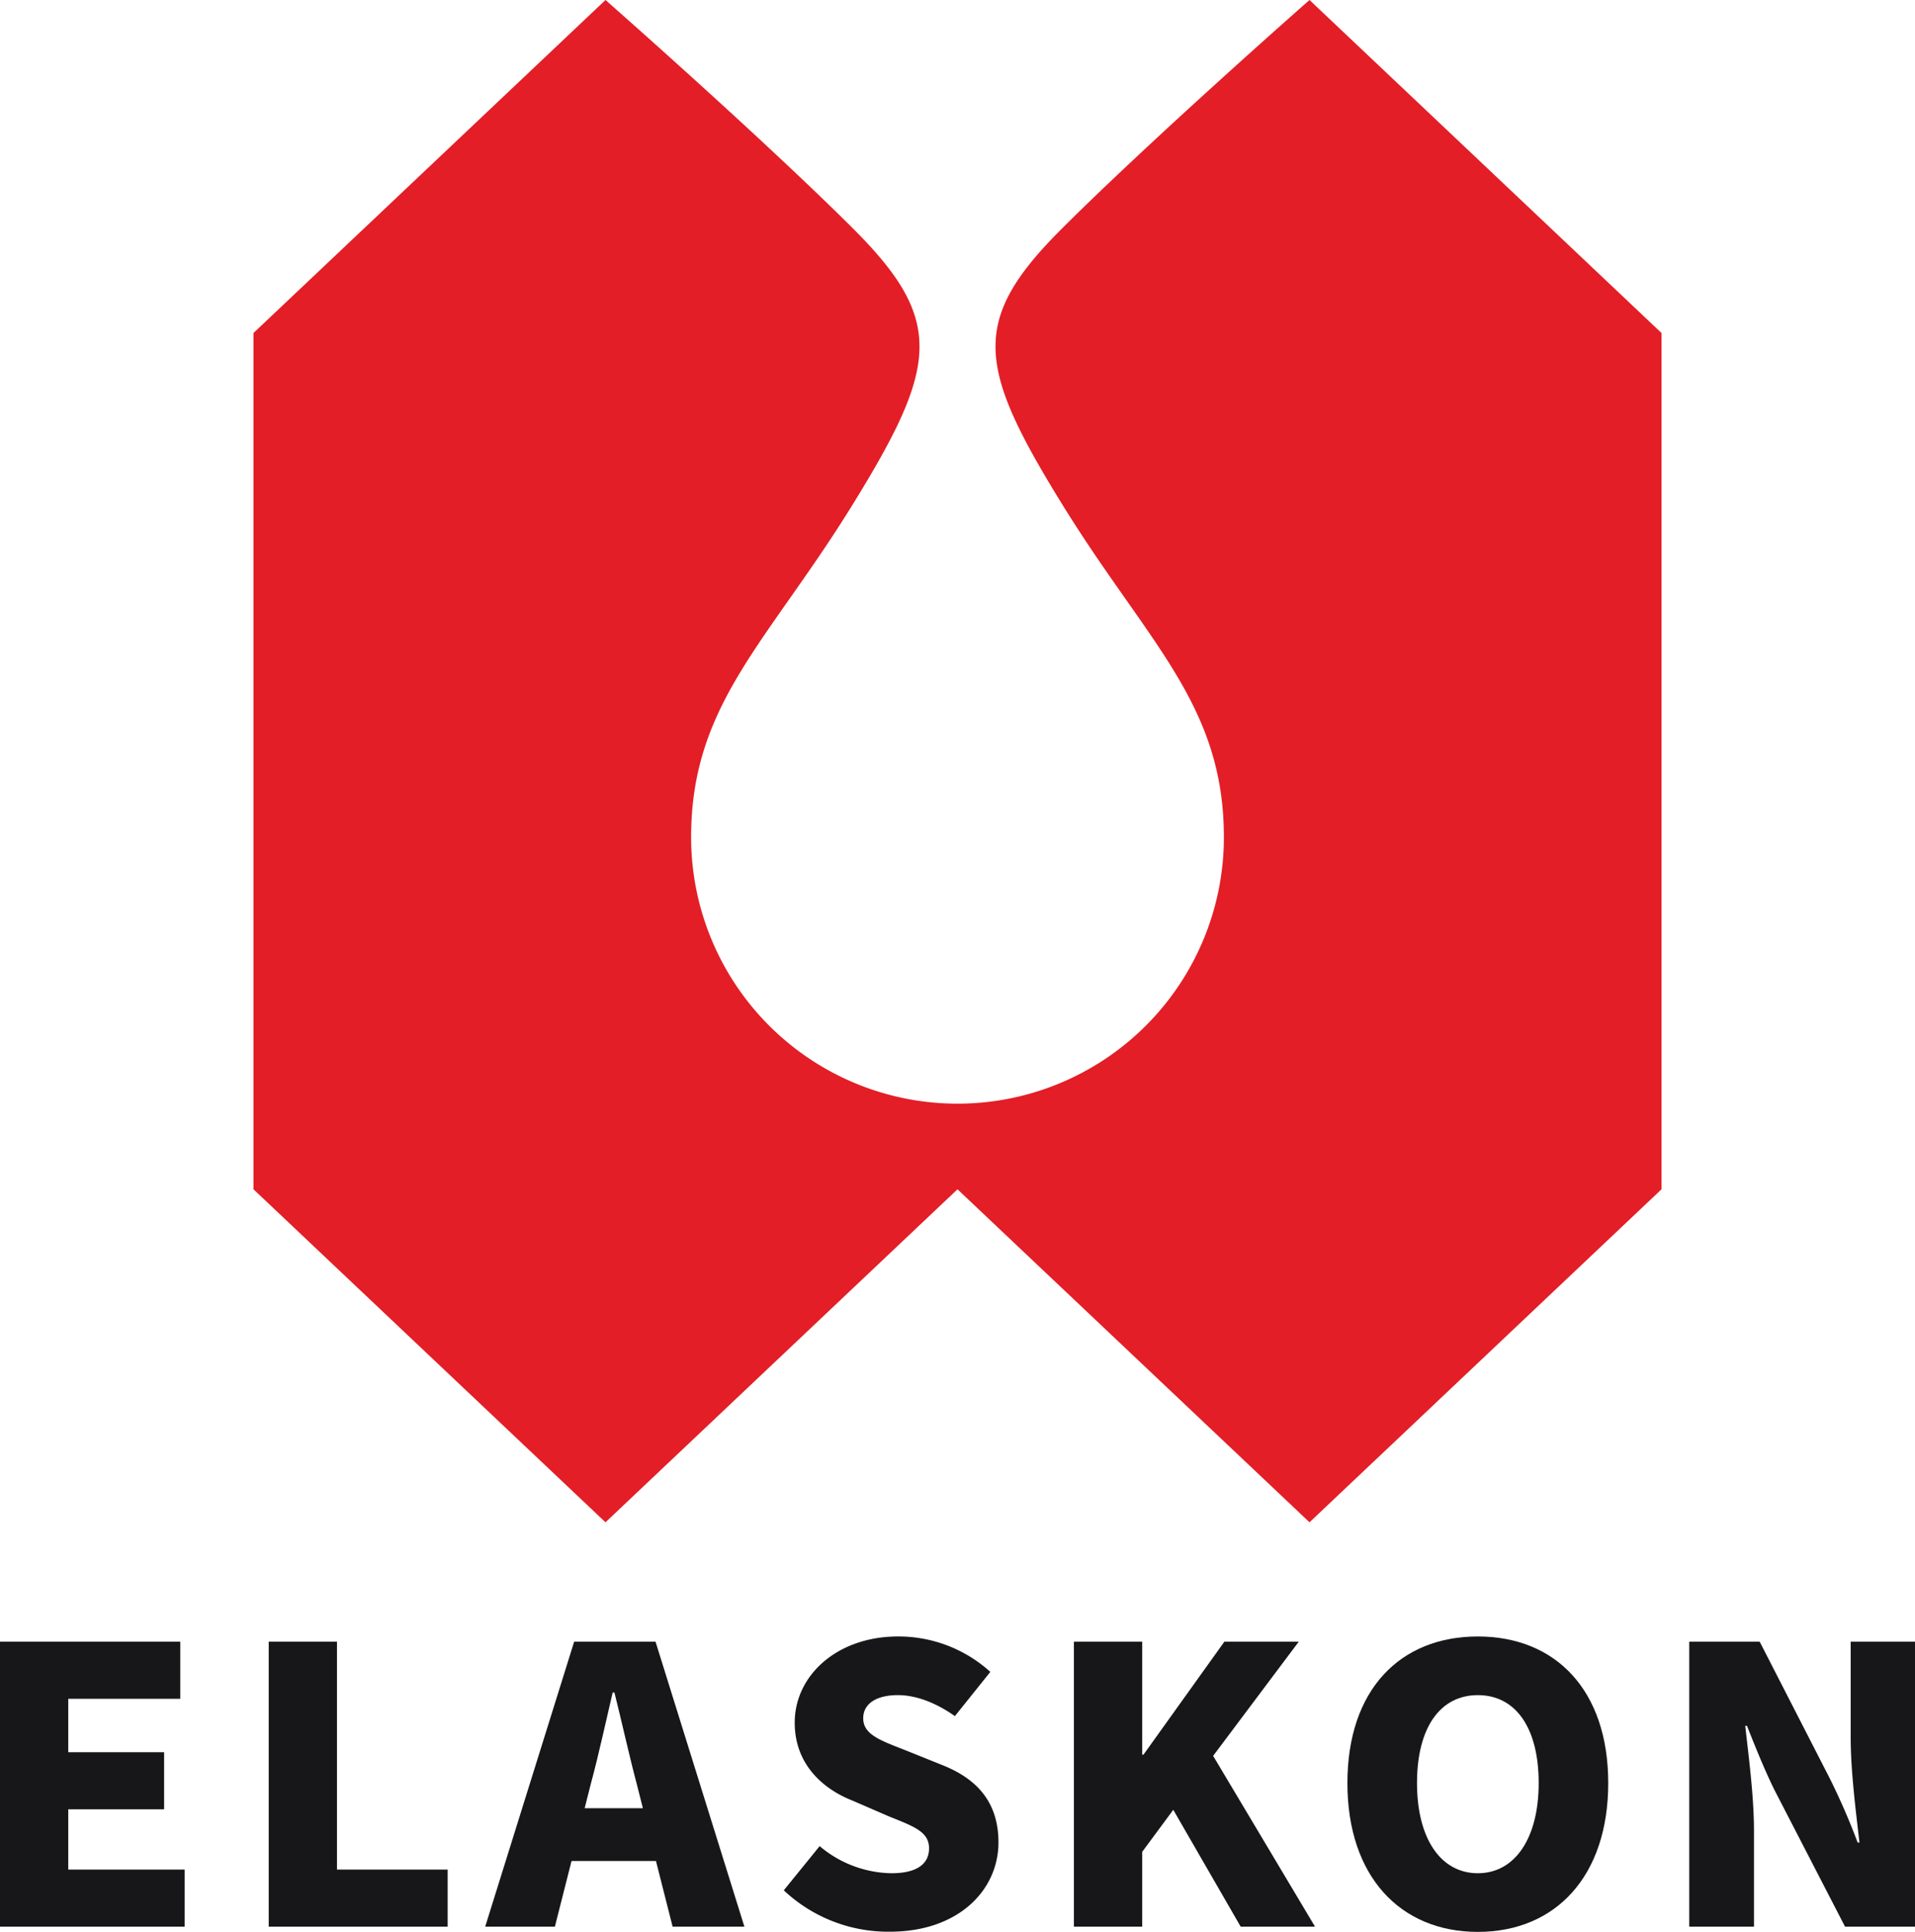
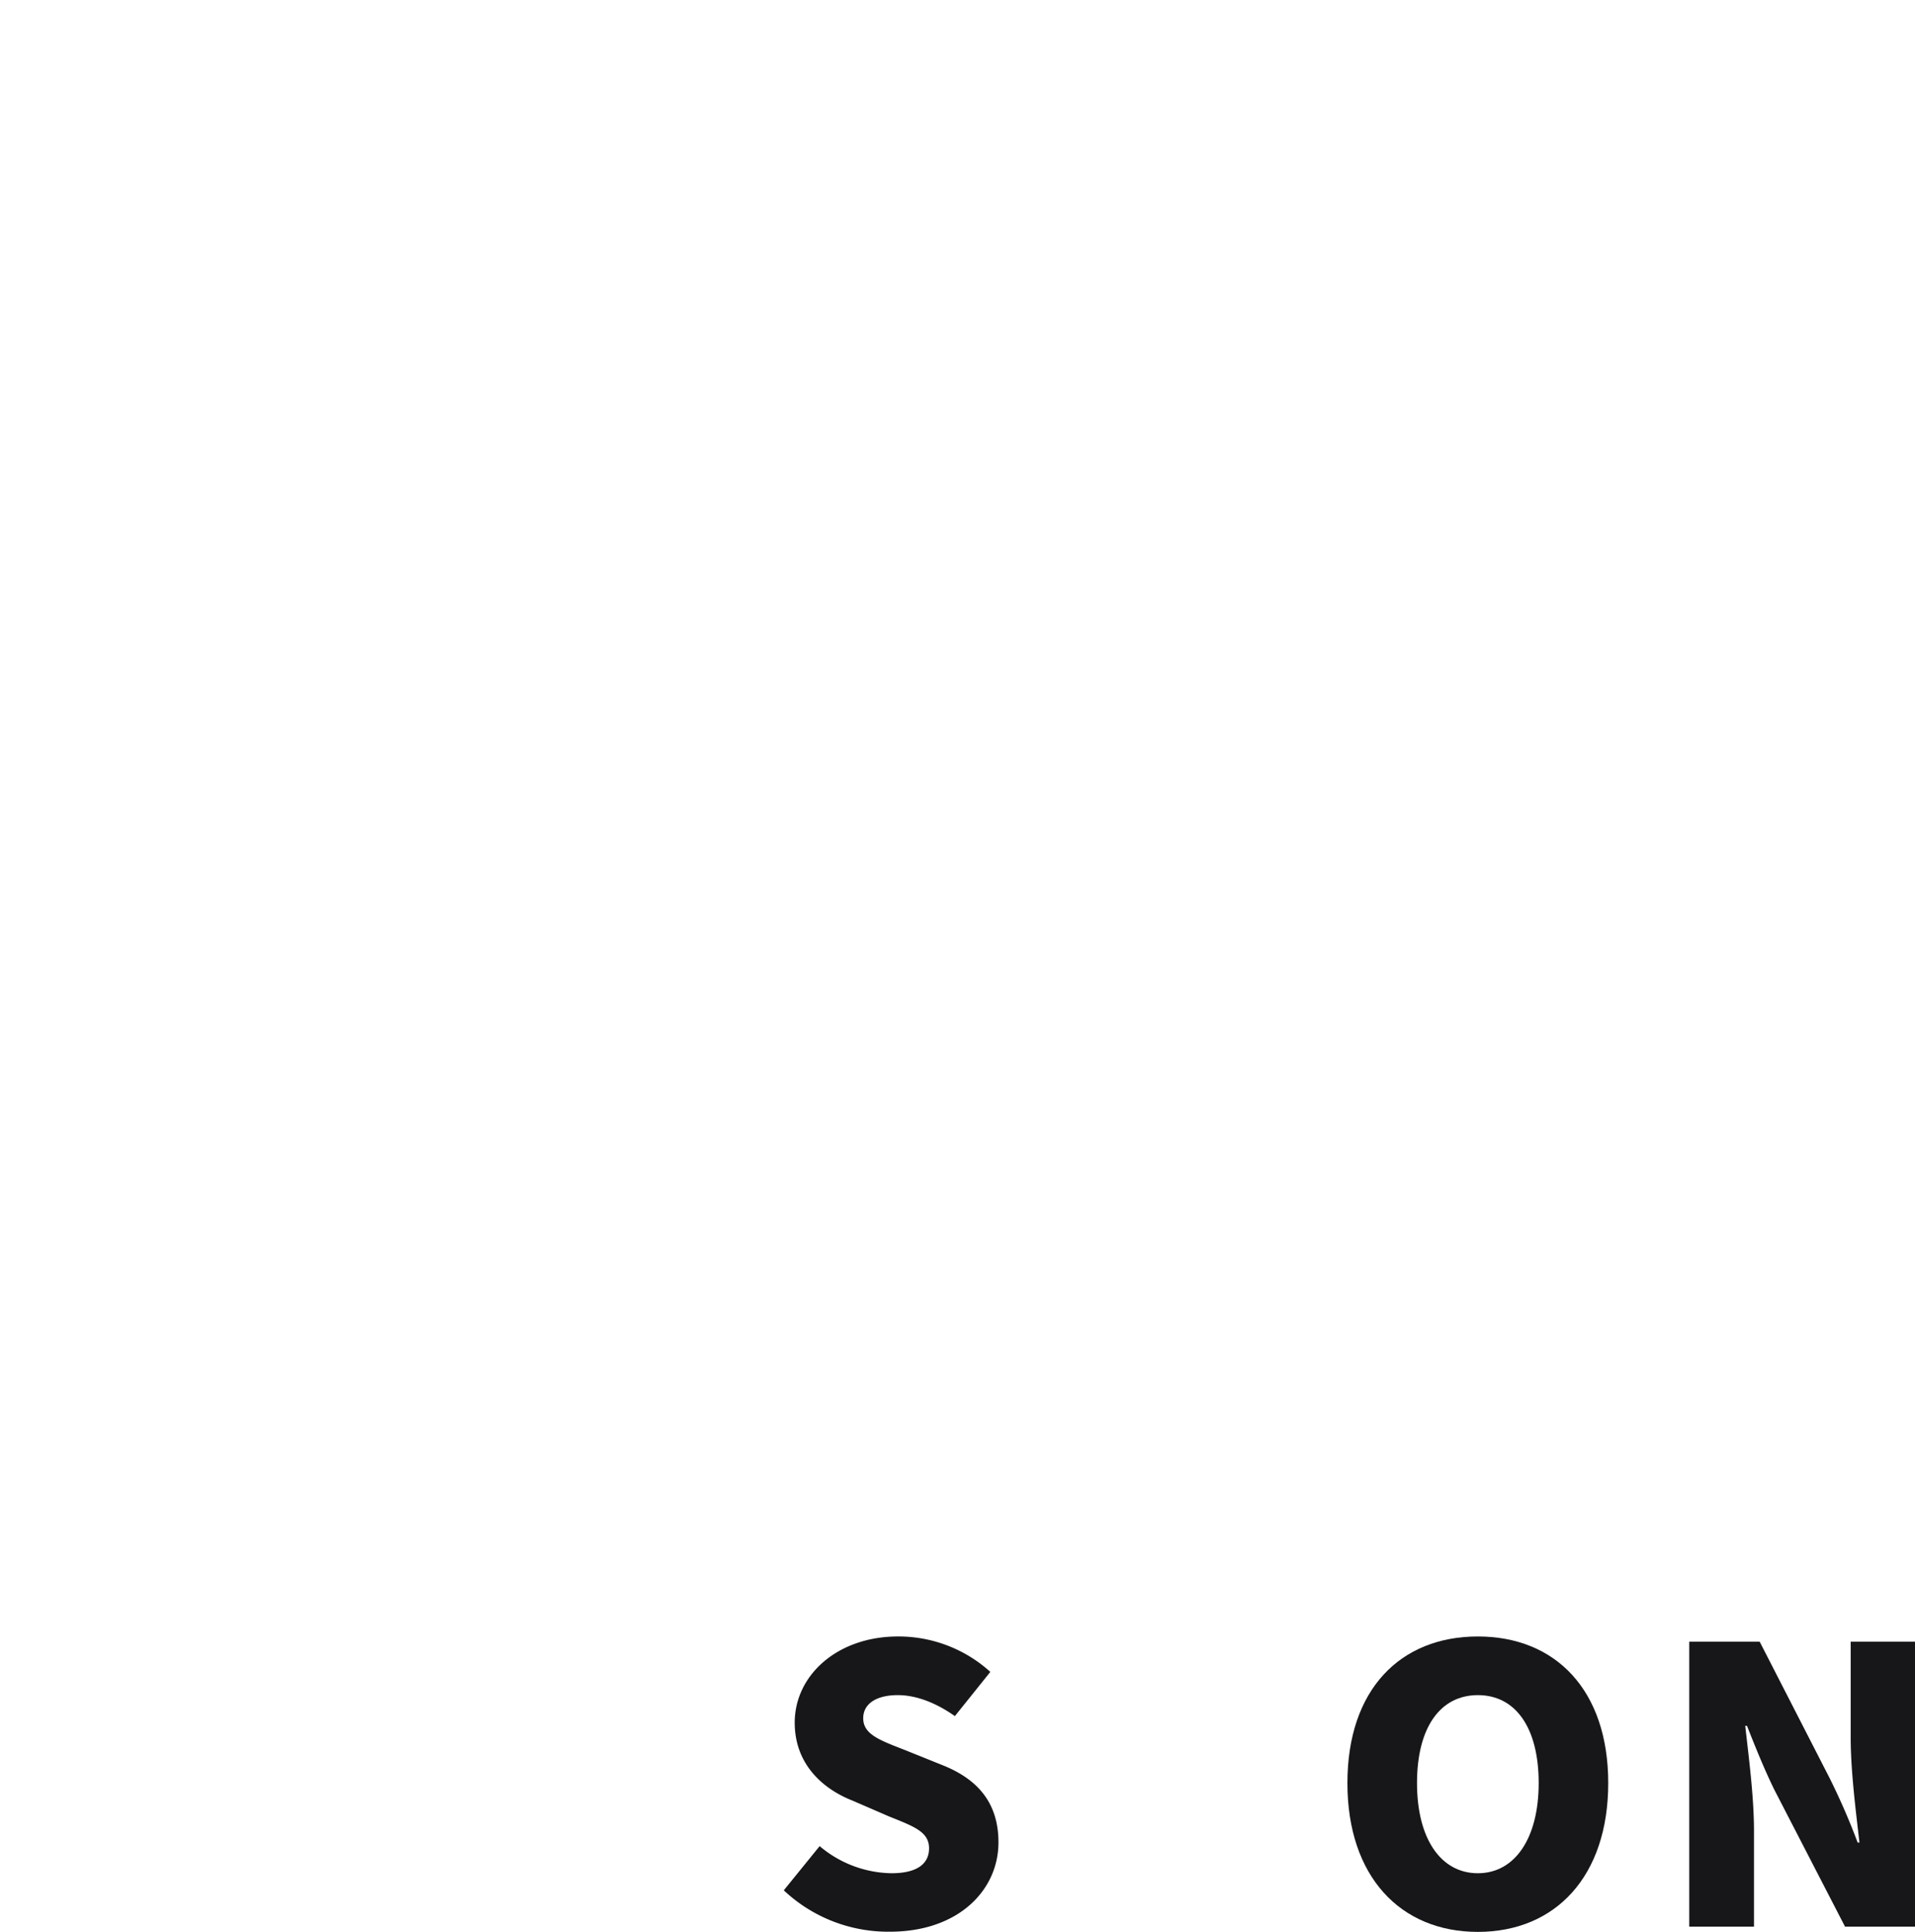
<svg xmlns="http://www.w3.org/2000/svg" viewBox="0 0 402.58 406.1">
  <g id="Layer_2" data-name="Layer 2">
    <g id="Logo">
-       <path d="M0,345.1H37.9v12H14.35v11.23H34.5v12H14.35V393H38.82v12H0Z" fill="#17171a" />
-       <path d="M56.49,345.1H70.84V393H94.11v12H56.49Z" fill="#17171a" />
-       <path d="M120.7,345.1h17.11L156.49,405H141.4l-3.5-13.8H120.15l-3.5,13.8H102Zm2.21,35h12.24L133.86,375c-1.57-5.88-3.13-13-4.69-19.22h-.37c-1.47,6.25-3,13.34-4.6,19.22Z" fill="#17171a" />
      <path d="M164.77,397.36l7.54-9.29a23.9,23.9,0,0,0,15.09,5.7c5.43,0,7.91-2,7.91-5.24,0-3.5-3.22-4.6-8.46-6.72l-7.64-3.31c-6.34-2.49-12.14-7.73-12.14-16.38,0-10,9-18.12,21.71-18.12a28.73,28.73,0,0,1,19.41,7.45l-7.45,9.29c-4.05-2.85-8.19-4.41-12-4.41-4.42,0-7.27,1.75-7.27,4.87,0,3.5,3.77,4.7,9.11,6.81l7.45,3c7.45,2.94,11.87,7.91,11.87,16.28,0,10-8.37,18.77-22.82,18.77A32,32,0,0,1,164.77,397.36Z" fill="#17171a" />
-       <path d="M225.76,345.1h14.36v23.74h.27l17-23.74h15.64l-18,24L276.45,405H260.82l-14.17-24.56-6.53,8.83V405H225.76Z" fill="#17171a" />
      <path d="M283.26,374.82c0-19.69,11.14-30.82,27.42-30.82s27.41,11.22,27.41,30.82S327,406.1,310.68,406.1,283.26,394.41,283.26,374.82Zm40.21,0c0-11.68-4.88-18.49-12.79-18.49s-12.79,6.81-12.79,18.49,5,18.95,12.79,18.95S323.47,386.41,323.47,374.82Z" fill="#17171a" />
      <path d="M355.12,345.1h14.81l14.72,28.71a143,143,0,0,1,5.88,13.52h.37c-.73-6.44-1.84-15-1.84-22.08V345.1h13.52V405H387.87l-14.82-28.7c-2-4.05-3.95-8.83-5.79-13.52h-.37c.74,6.62,1.84,14.9,1.84,22.08V405H355.12Z" fill="#17171a" />
-       <path id="Flügel" d="M275.29,0s-32.61,28.67-52,48-17.95,28.91,0,58,34,42,34,70a56,56,0,0,1-112,0c0-28,16.05-40.91,34-70s19.39-38.67,0-58-52-48-52-48l-74,70V250l74,70,74-70,74,70,74-70V70Z" fill="#e31e26" />
    </g>
  </g>
</svg>